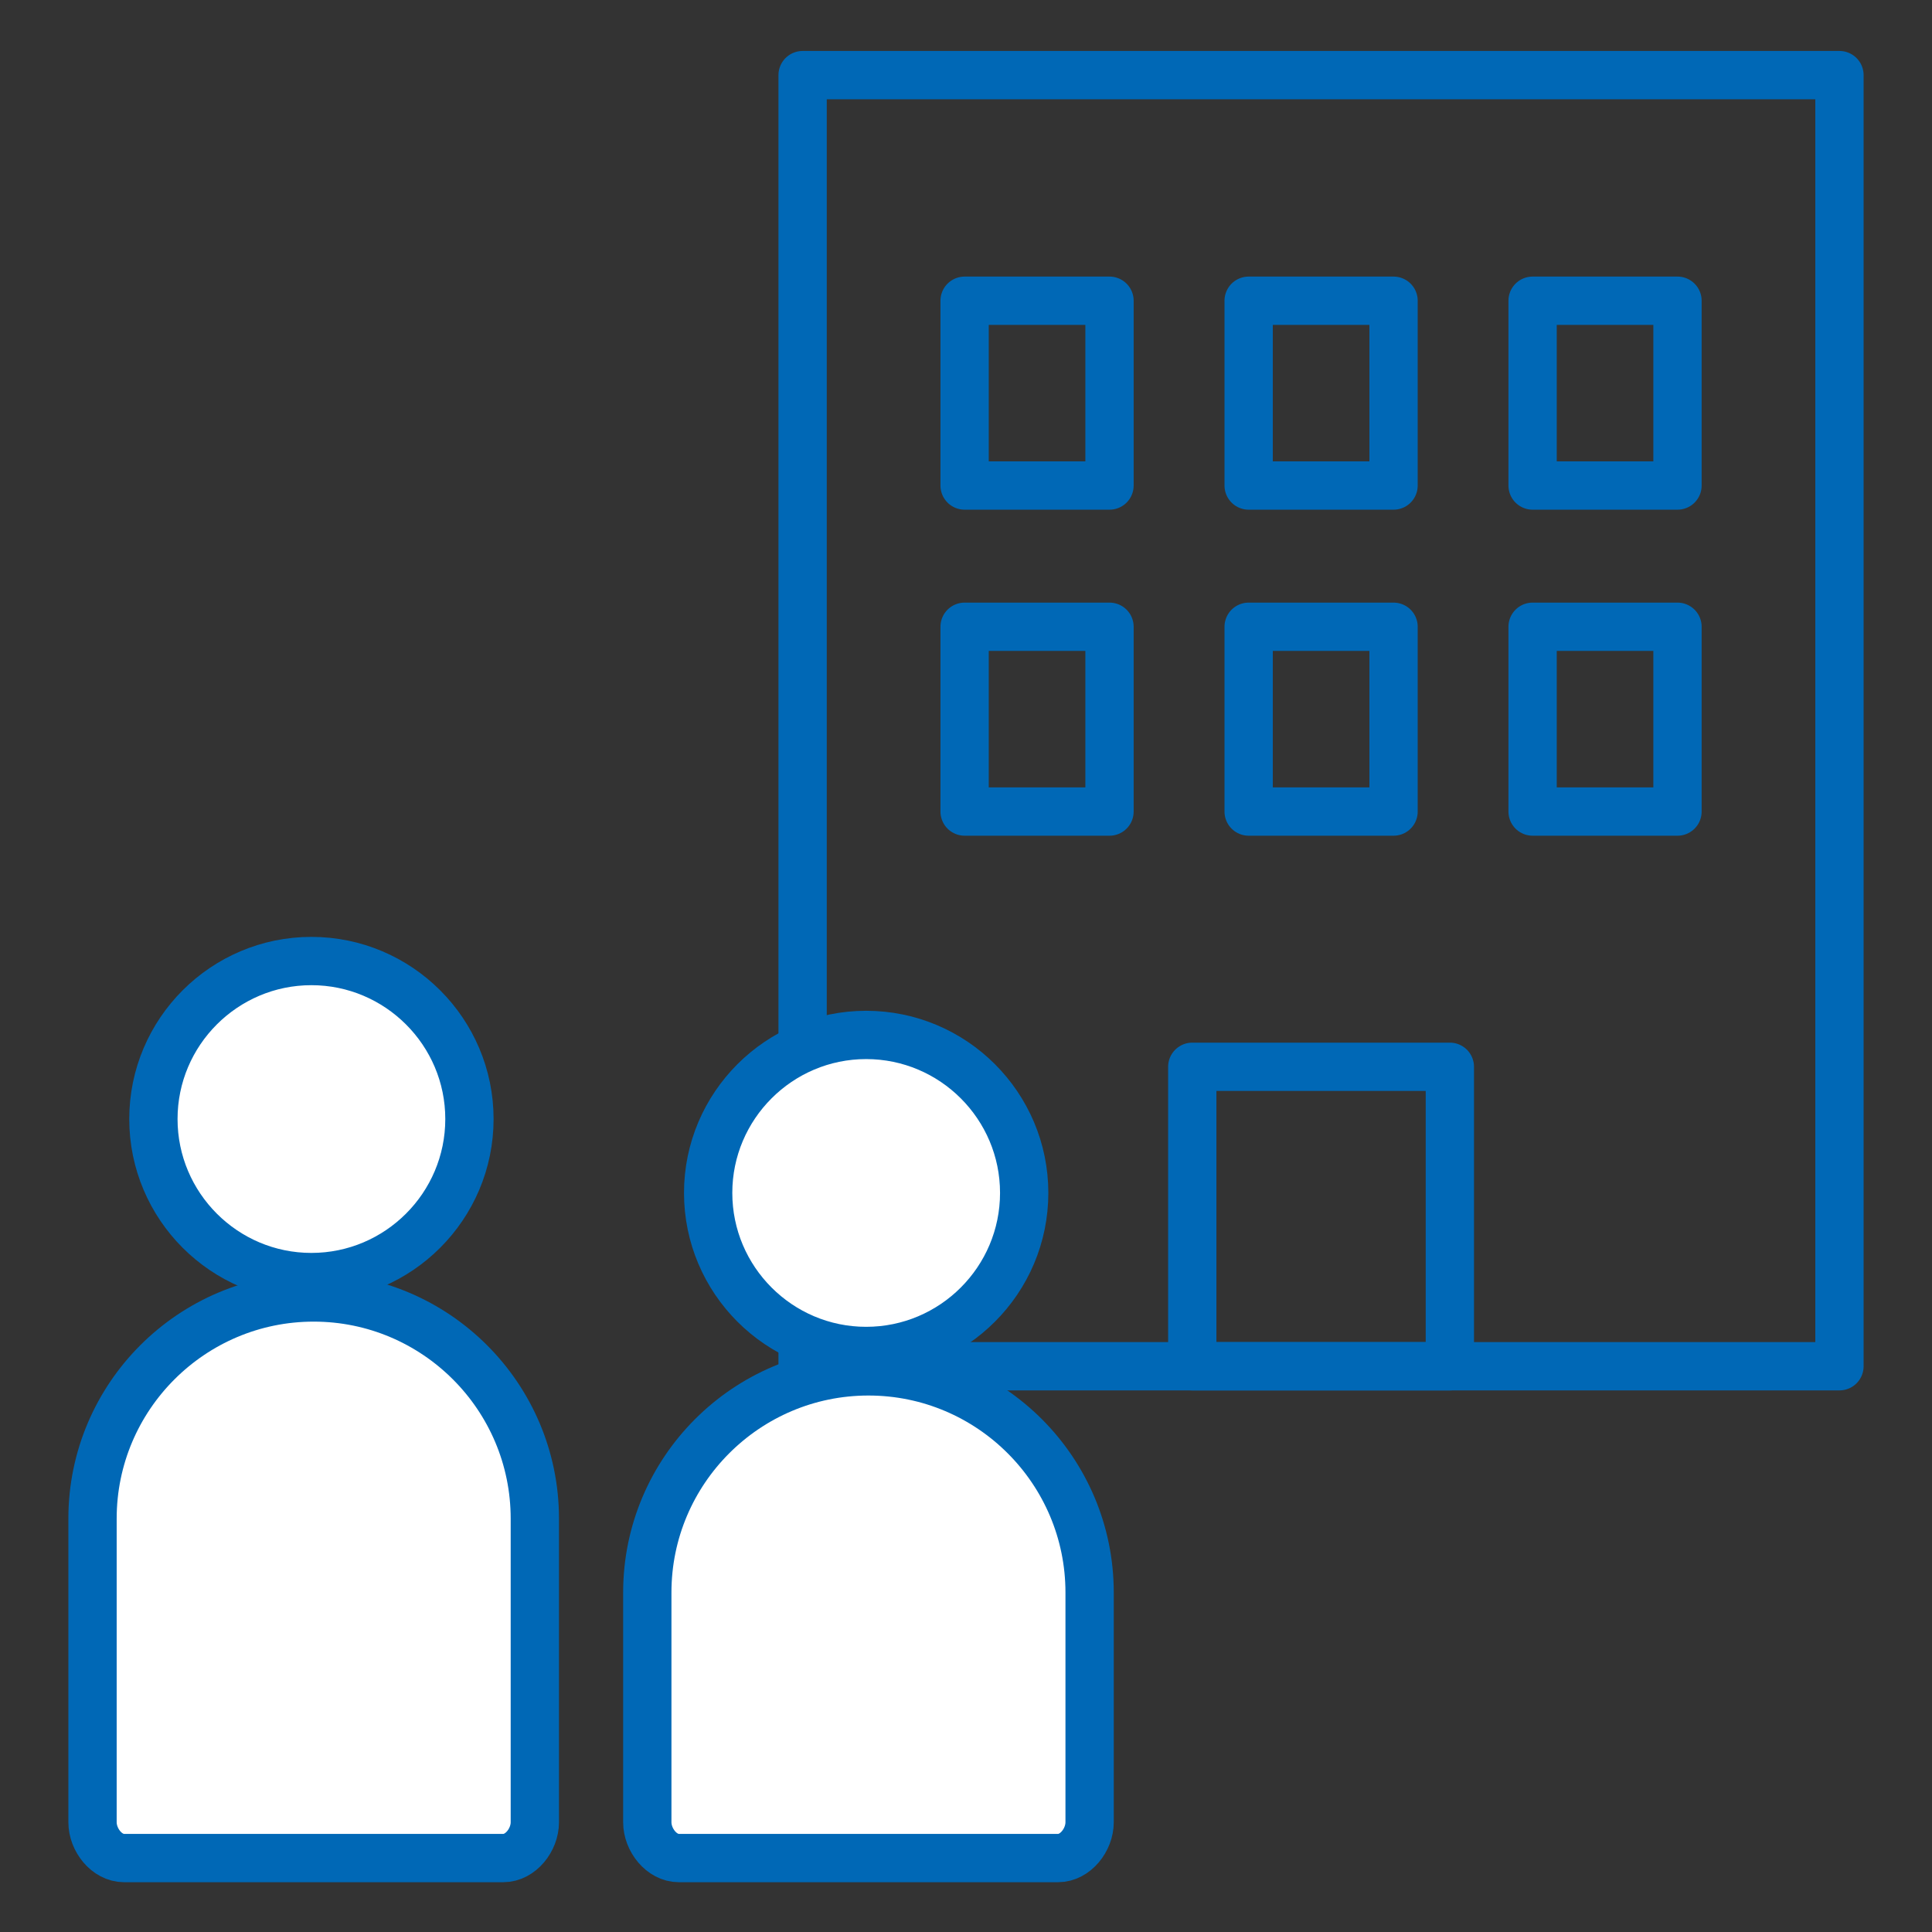
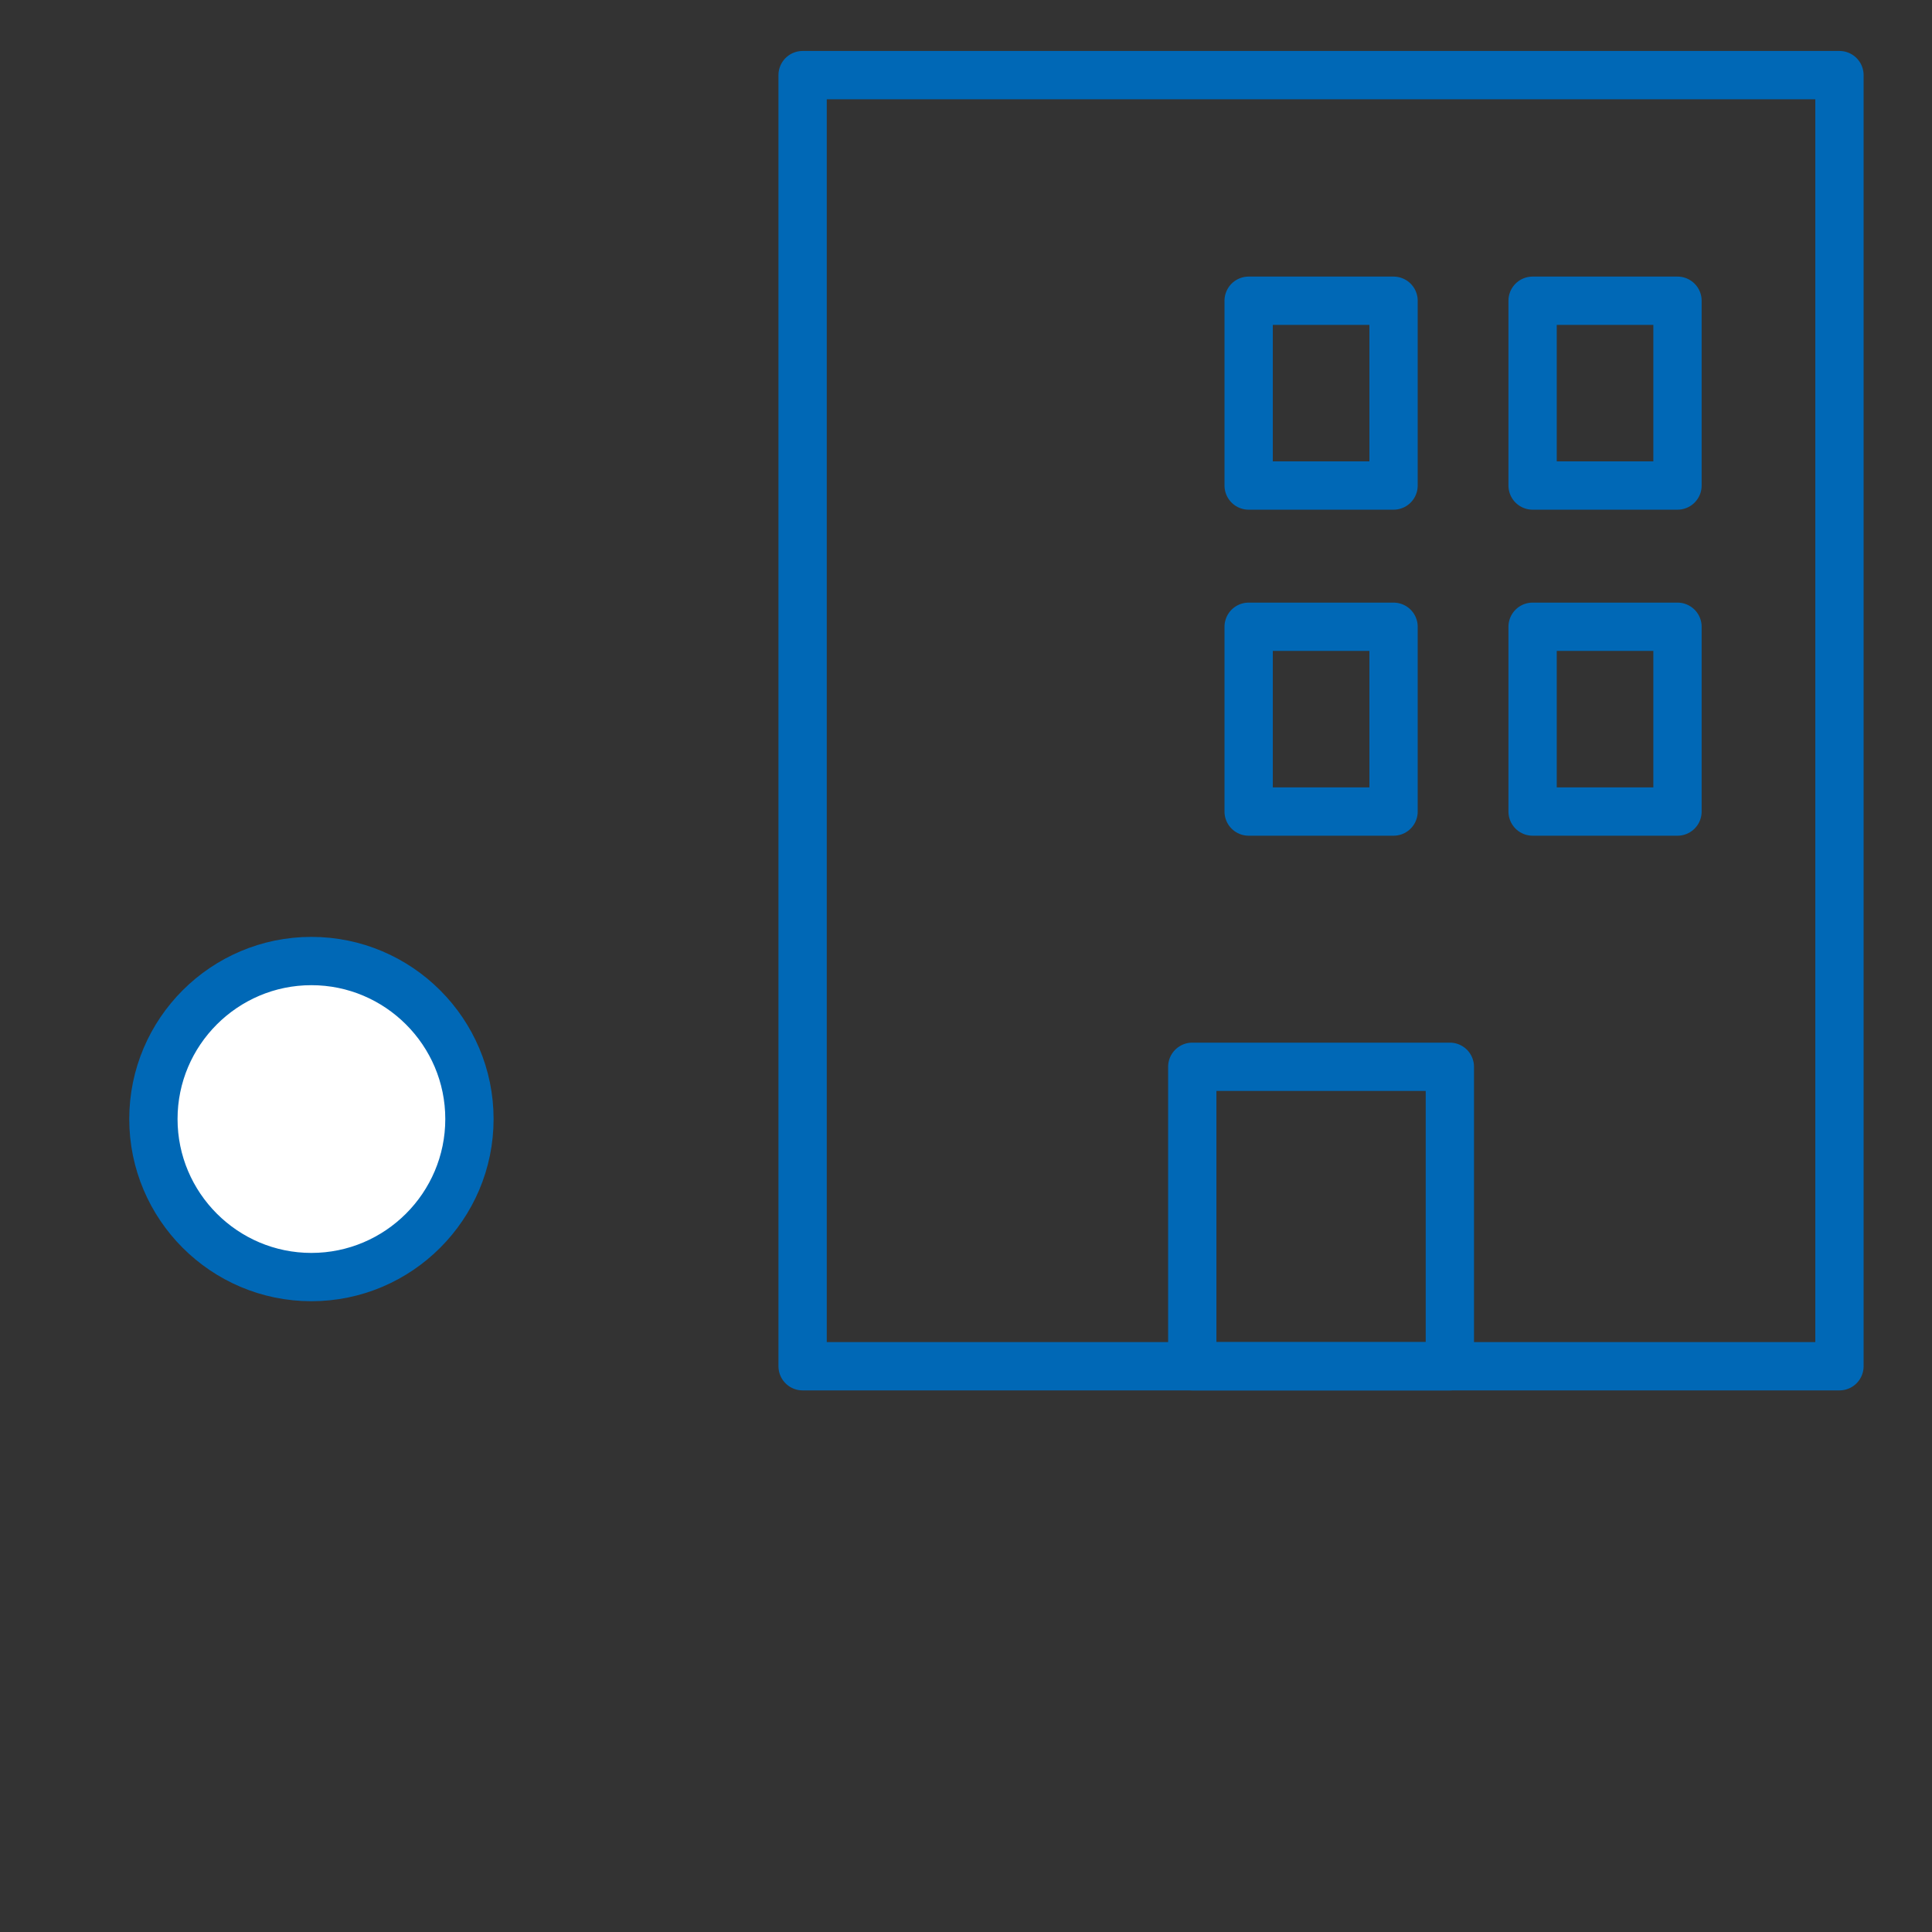
<svg xmlns="http://www.w3.org/2000/svg" width="100" height="100" version="1.1" viewBox="0 0 100 100">
  <rect x="0" y="0" width="100" height="100" fill="#333333" stroke="none" />
  <defs>
    <style>
      .cls-1, .cls-2 {
        fill: none;
      }

      .cls-2, .cls-3 {
        stroke: #0068b6;
        stroke-linecap: round;
        stroke-linejoin: round;
        stroke-width: 2.5px;
      }

      .cls-3 {
        fill: #fff;
      }
    </style>
  </defs>
  <g>
    <g id="_レイヤー_1" data-name="レイヤー_1">
      <g>
        <rect class="cls-1" width="100" height="100" />
        <g>
          <g>
            <rect class="cls-2" x="41.543" y="3.888" width="53.667" height="66.829" />
-             <rect class="cls-2" x="49.928" y="15.566" width="7.5" height="9.565" />
-             <rect class="cls-2" x="49.928" y="32.441" width="7.5" height="9.565" />
            <rect class="cls-2" x="64.63" y="15.566" width="7.5" height="9.565" />
            <rect class="cls-2" x="64.63" y="32.441" width="7.5" height="9.565" />
            <rect class="cls-2" x="79.327" y="15.566" width="7.5" height="9.565" />
            <rect class="cls-2" x="79.327" y="32.441" width="7.5" height="9.565" />
            <rect class="cls-2" x="61.712" y="55.217" width="13.332" height="15.5" />
          </g>
          <g>
-             <path class="cls-3" d="M16.236,67.157c-6.311,0-11.447,5.132-11.447,11.447v15.716c0,.907.732,1.853,1.635,1.853h19.624c.903,0,1.635-.945,1.635-1.853v-15.716c0-6.316-5.136-11.447-11.447-11.447Z" />
-             <path class="cls-3" d="M44.951,70.982c-6.311,0-11.447,5.132-11.447,11.447v11.891c0,.907.733,1.853,1.635,1.853h19.624c.903,0,1.635-.945,1.635-1.853v-11.891c0-6.316-5.136-11.447-11.447-11.447Z" />
            <path class="cls-3" d="M16.117,49.743c-4.506,0-8.177,3.671-8.177,8.177,0,4.51,3.671,8.181,8.177,8.181,4.51,0,8.181-3.671,8.181-8.181,0-4.506-3.671-8.177-8.181-8.177Z" />
-             <path class="cls-3" d="M44.831,53.568c-4.506,0-8.177,3.671-8.177,8.177,0,4.51,3.671,8.181,8.177,8.181,4.514,0,8.181-3.671,8.181-8.181,0-4.506-3.667-8.177-8.181-8.177Z" />
          </g>
        </g>
      </g>
    </g>
  </g>
</svg>